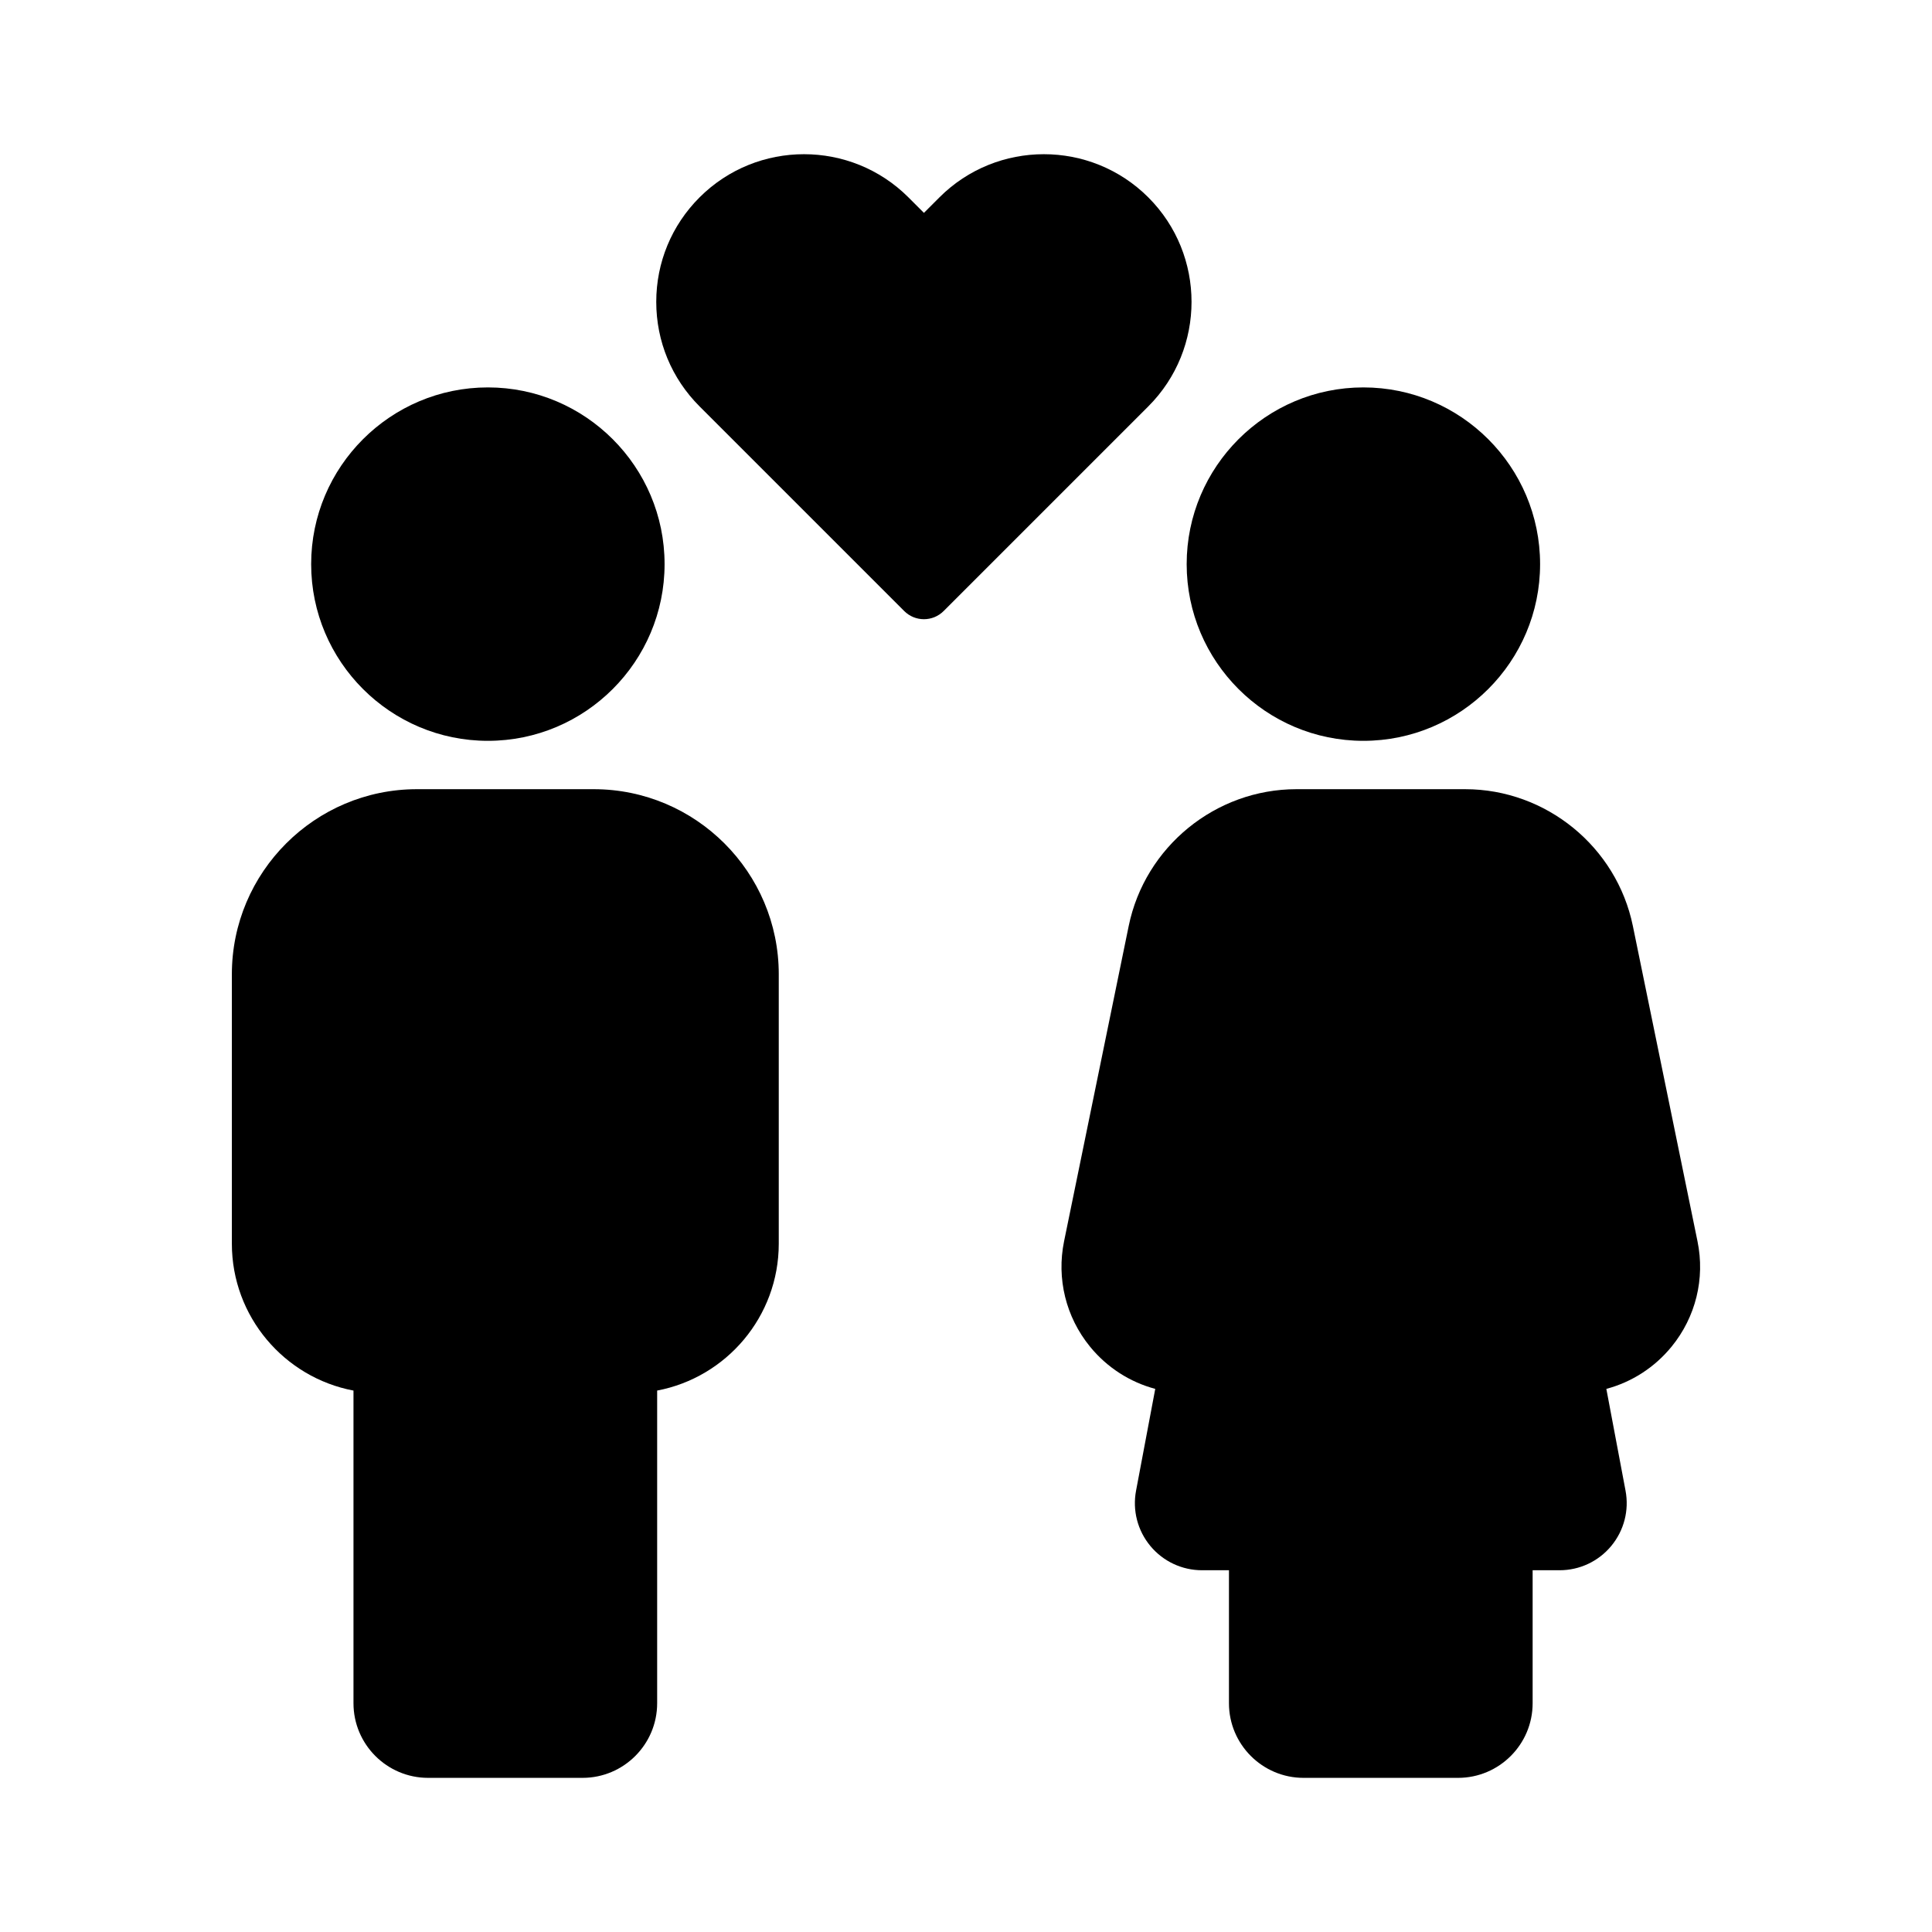
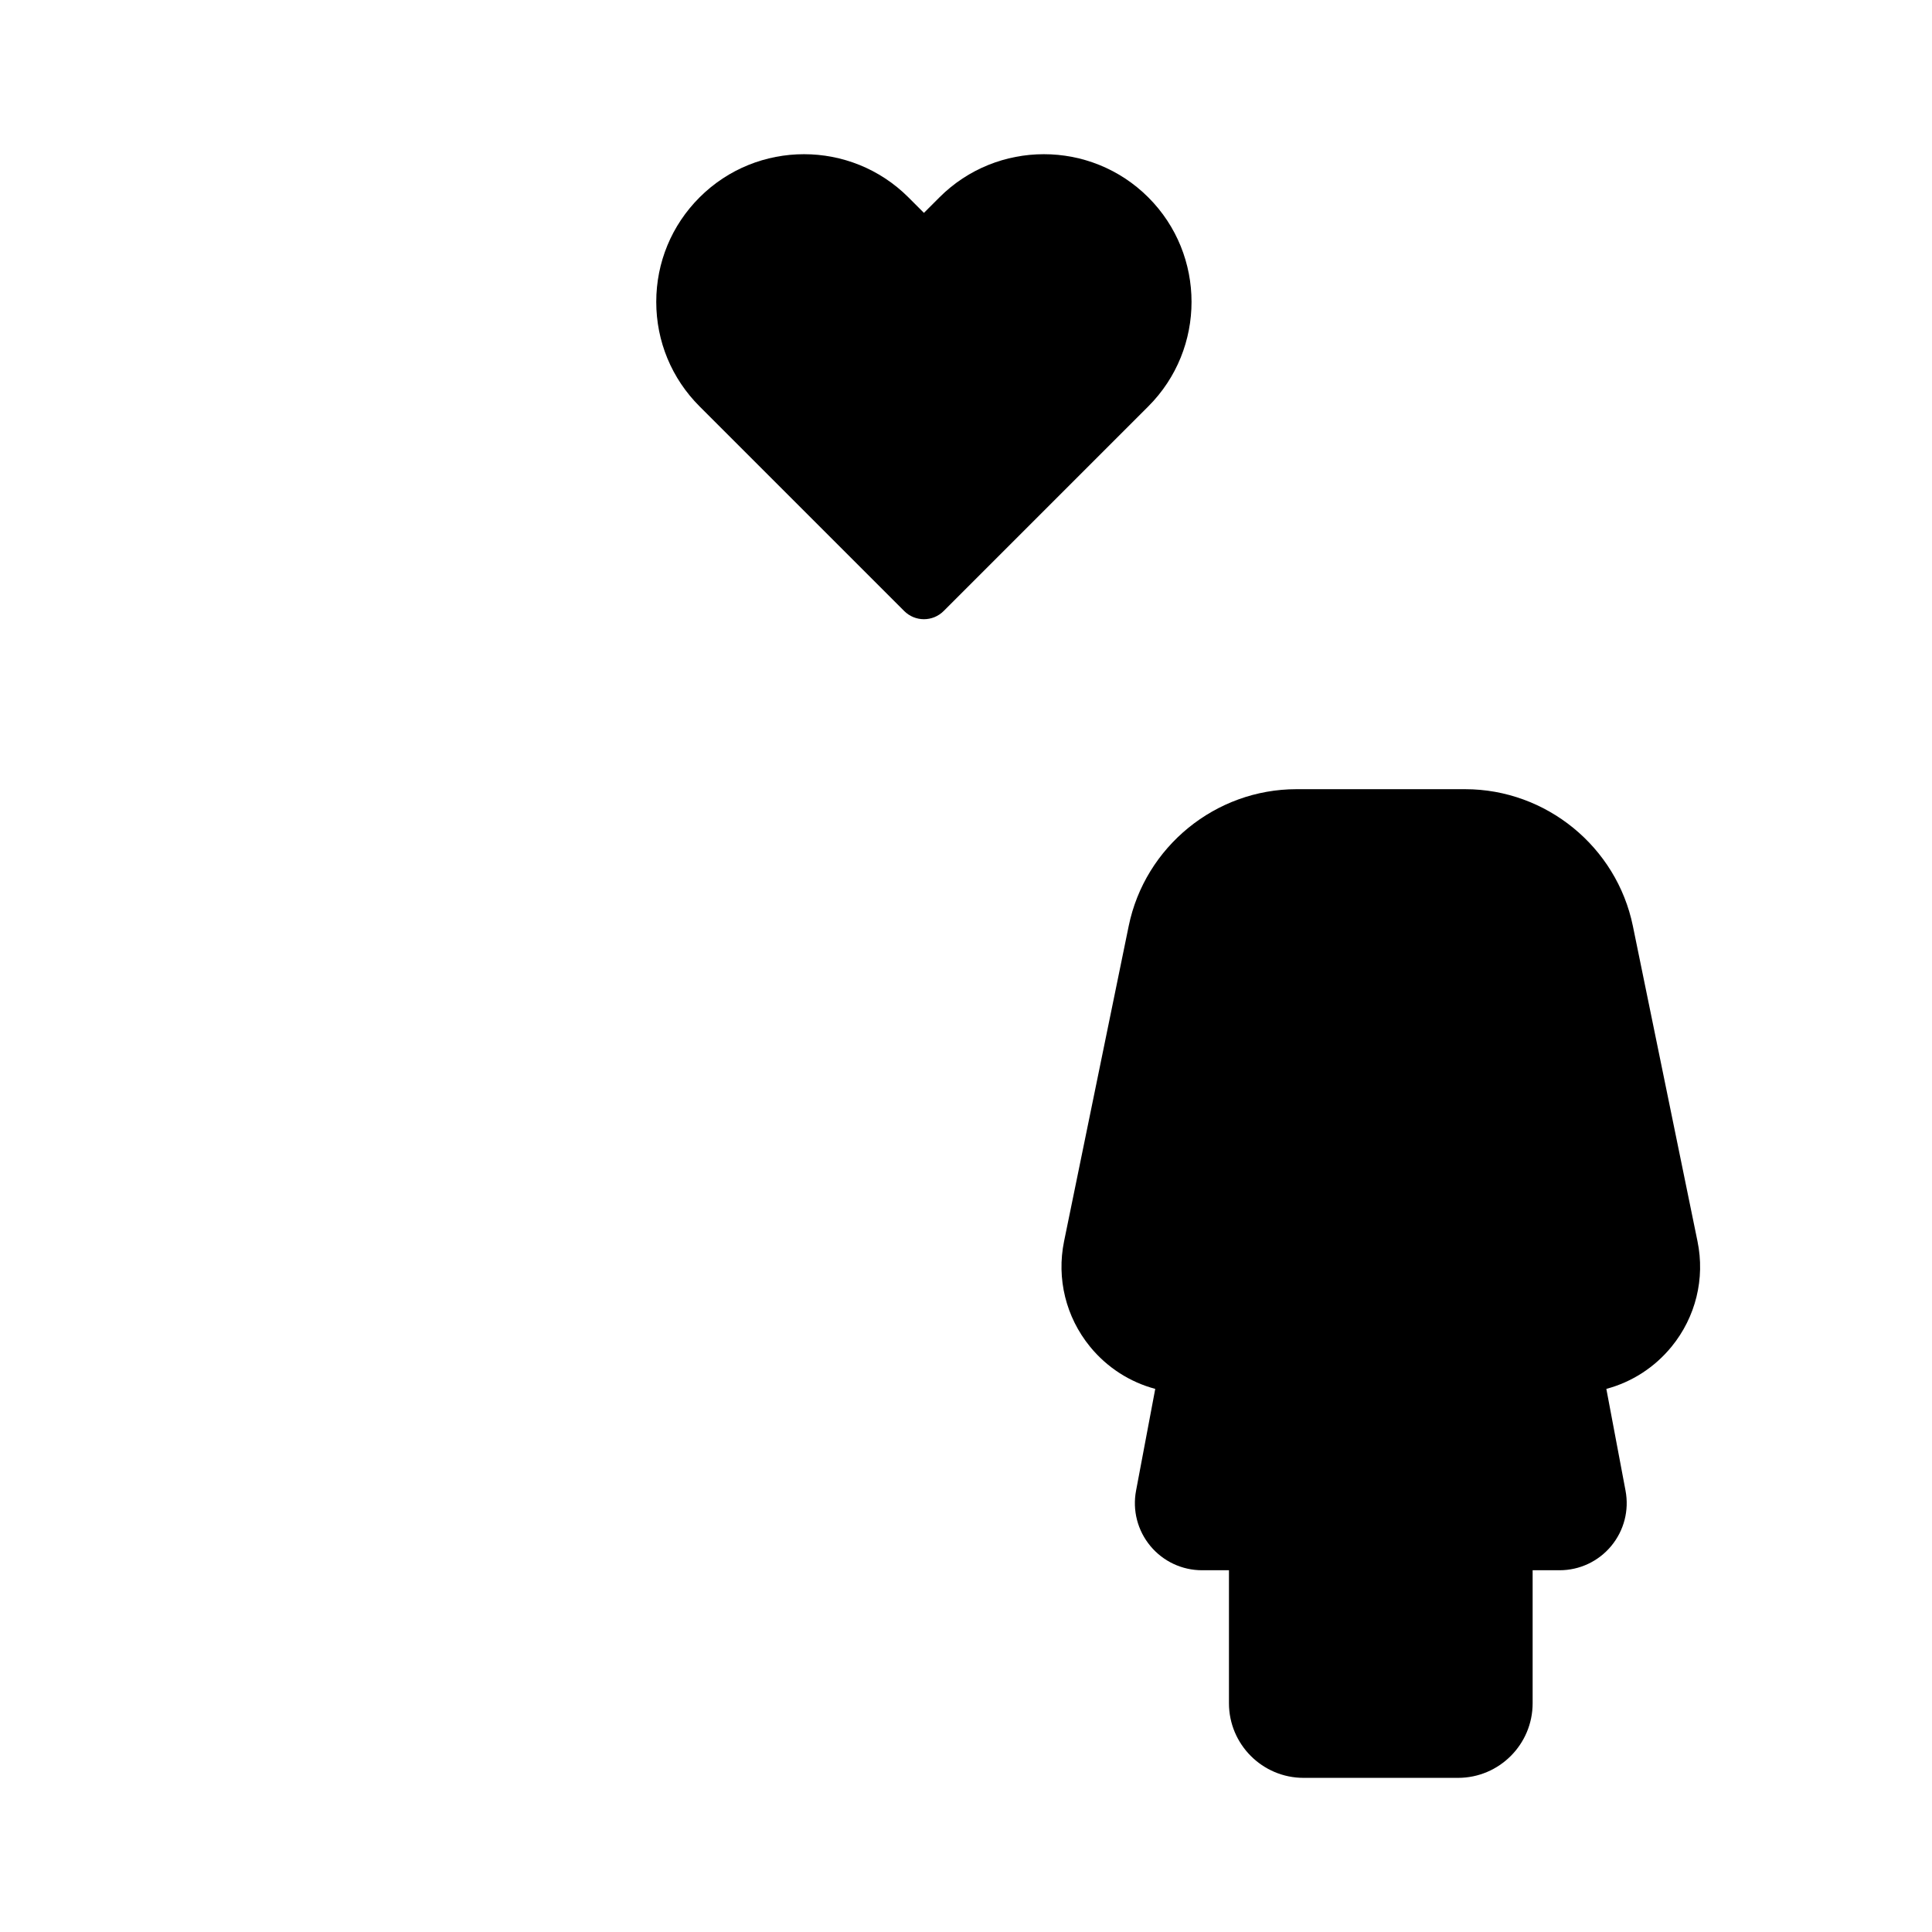
<svg xmlns="http://www.w3.org/2000/svg" fill="#000000" width="800px" height="800px" version="1.1" viewBox="144 144 512 512">
  <g>
    <path d="m448.32 251.69-54.25 54.246c-1.441 1.441-3.332 2.16-5.219 2.16-1.891 0-3.777-0.719-5.219-2.16l-54.25-54.246c-7.394-7.398-11.469-17.23-11.469-27.691 0-10.453 4.074-20.289 11.469-27.684 15.266-15.266 40.102-15.266 55.371 0l4.098 4.098 4.098-4.098c15.262-15.266 40.102-15.266 55.371 0 7.637 7.633 11.449 17.656 11.449 27.684s-3.816 20.055-11.449 27.691z" />
-     <path d="m226.46 293.5c0-25.824 21.008-46.832 46.832-46.832 25.82 0 46.828 21.008 46.828 46.832 0 25.82-21.008 46.828-46.828 46.828-25.824 0-46.832-21.008-46.832-46.828z" />
-     <path d="m350.38 402.19v71.402c0 19.32-13.898 35.453-32.227 38.922v82.867c0 10.898-8.867 19.77-19.77 19.77h-40.938c-10.902 0-19.77-8.871-19.77-19.77v-82.863c-18.328-3.469-32.23-19.602-32.23-38.922v-71.406c0-27.047 22.008-49.047 49.051-49.047h46.832c27.051 0 49.051 22.004 49.051 49.047z" />
    <path d="m586.99 500.87c-4.516 5.535-10.566 9.402-17.293 11.199l5.086 26.973c0.984 5.219-0.395 10.562-3.789 14.656-3.391 4.09-8.383 6.434-13.699 6.434h-7.133v35.25c0 10.898-8.867 19.77-19.766 19.77h-40.945c-10.898 0-19.766-8.871-19.766-19.77v-35.25h-7.129c-5.32 0-10.312-2.348-13.703-6.434-3.394-4.094-4.773-9.438-3.789-14.656l5.086-26.973c-6.727-1.797-12.777-5.664-17.293-11.199-6.394-7.844-8.898-18.023-6.867-27.93l17.121-83.527c4.309-21.02 23.008-36.27 44.461-36.27h44.695c21.457 0 40.156 15.254 44.461 36.27l17.121 83.527c2.043 9.91-0.465 20.09-6.859 27.93z" />
-     <path d="m458.48 293.5c0-25.824 21.008-46.832 46.828-46.832 25.824 0 46.832 21.008 46.832 46.832 0 25.82-21.008 46.828-46.832 46.828-25.82 0-46.828-21.008-46.828-46.828z" />
  </g>
</svg>